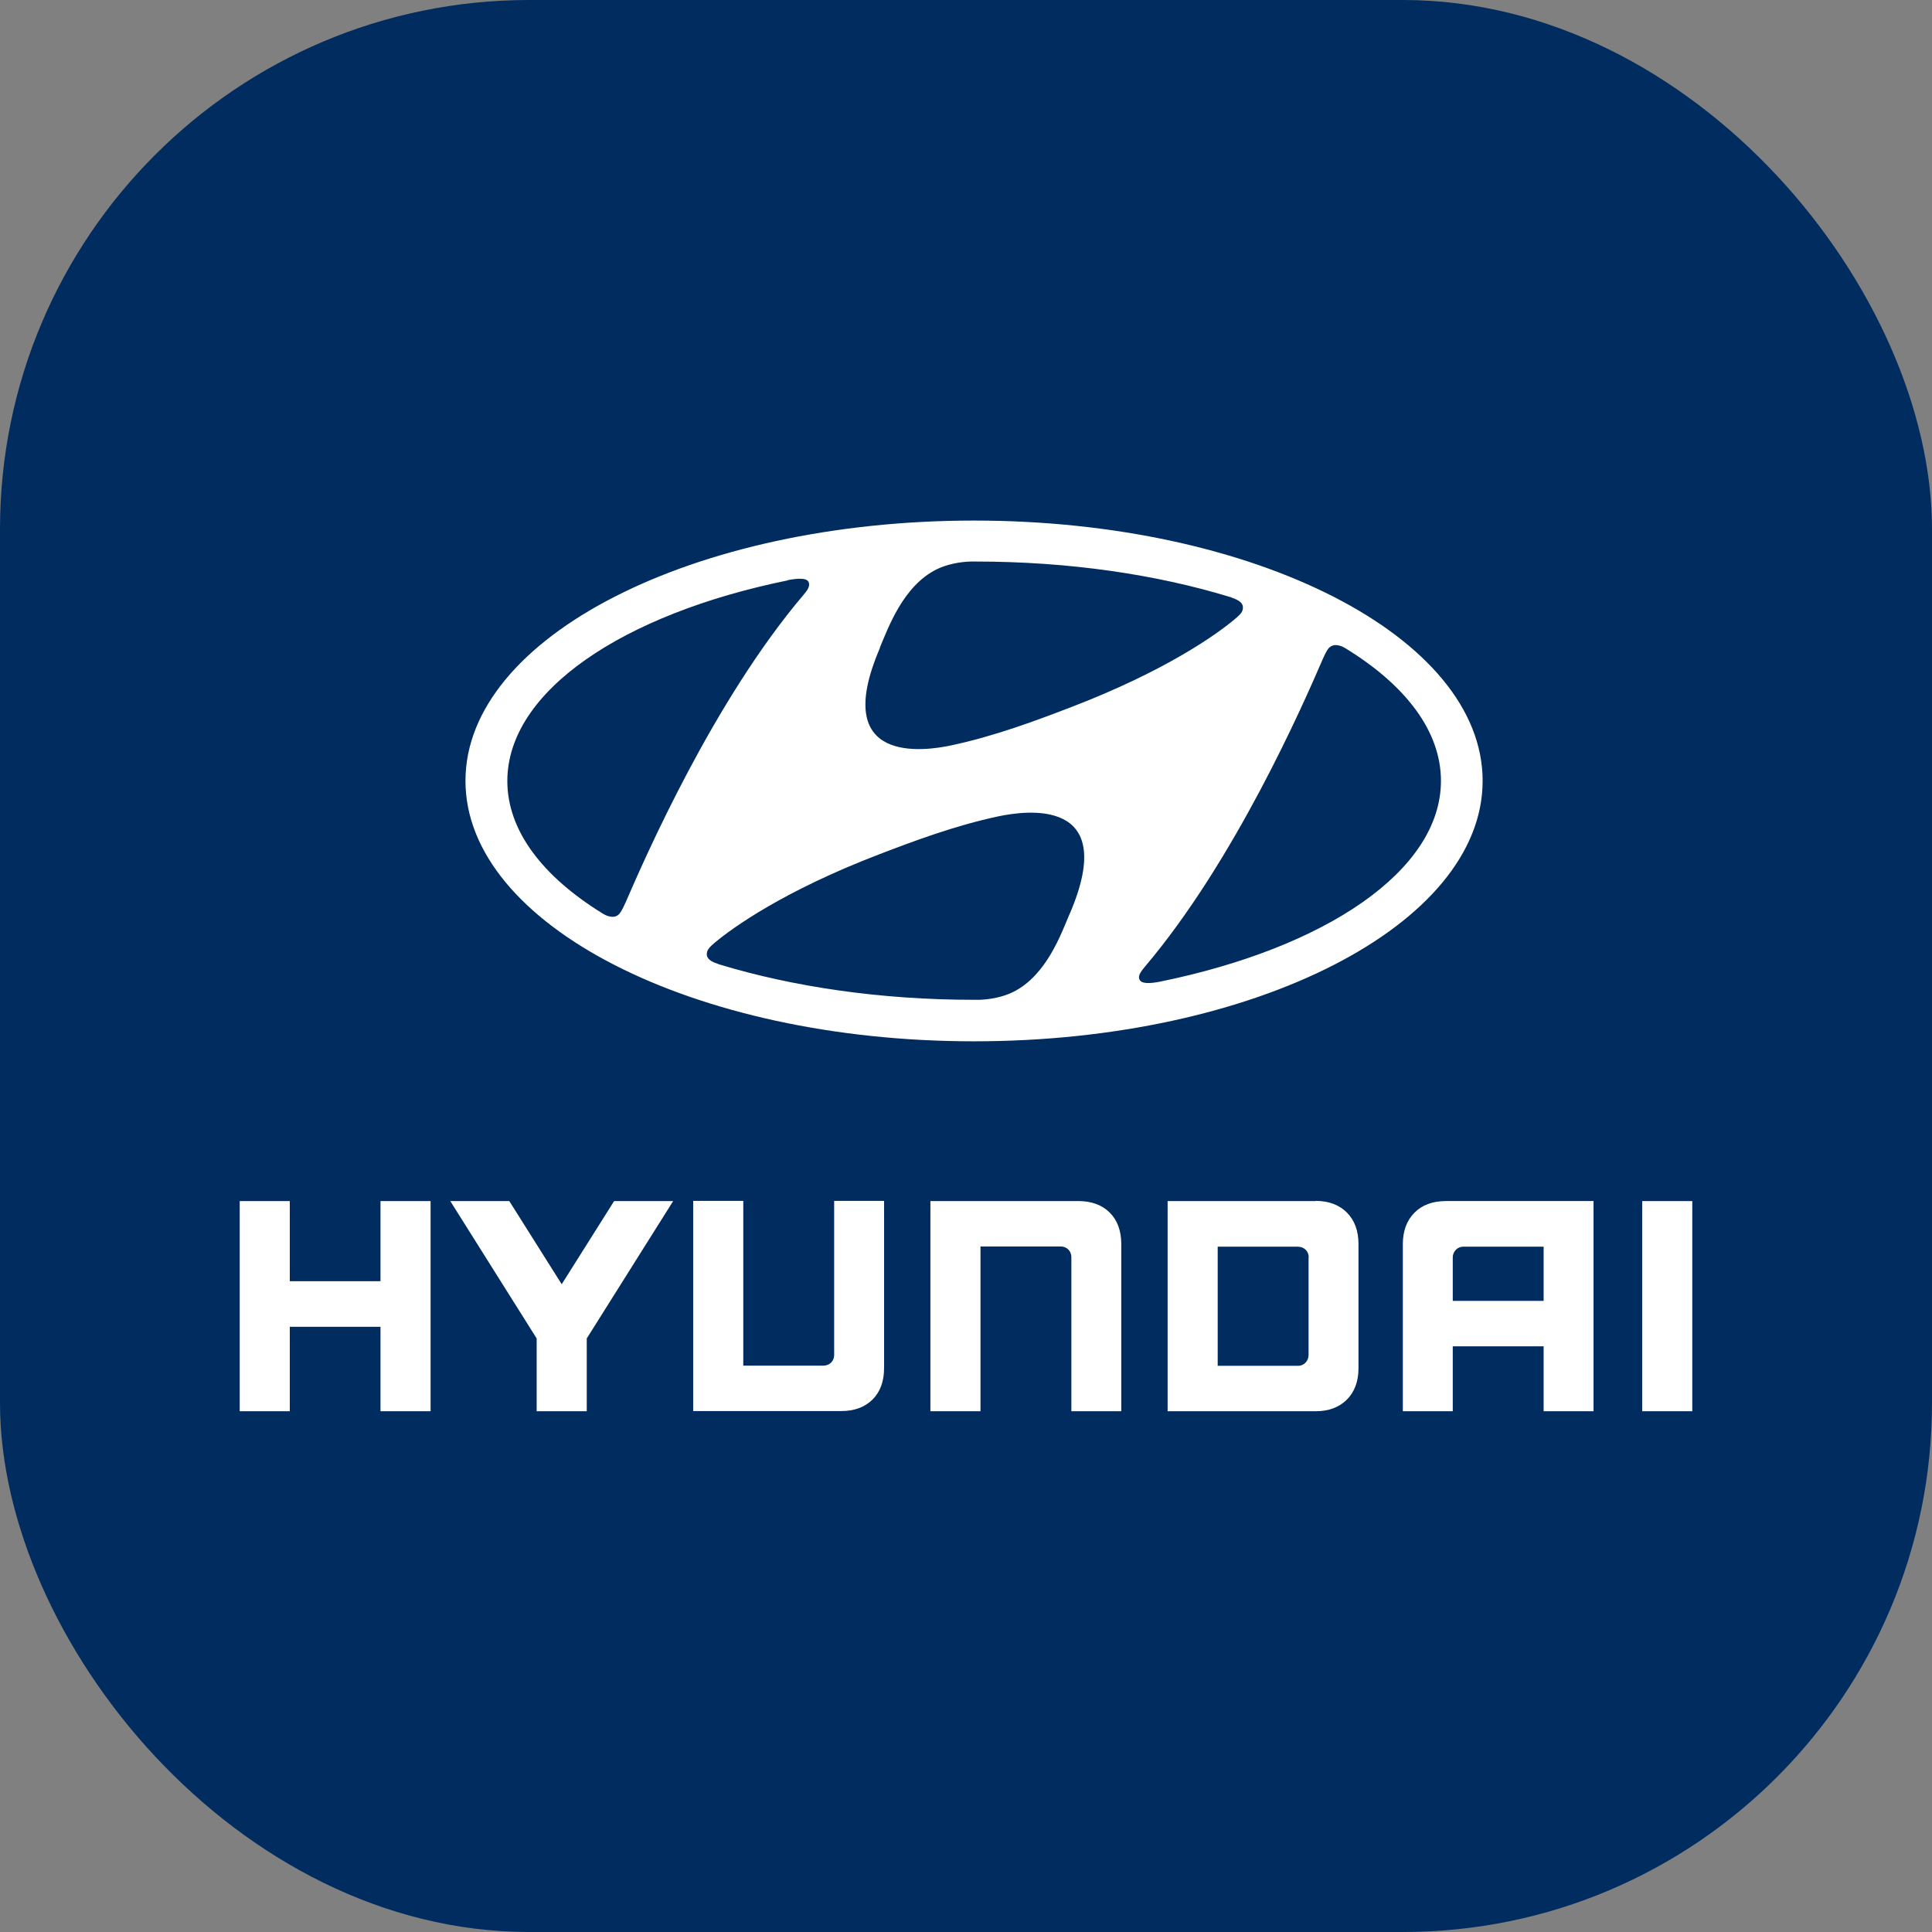
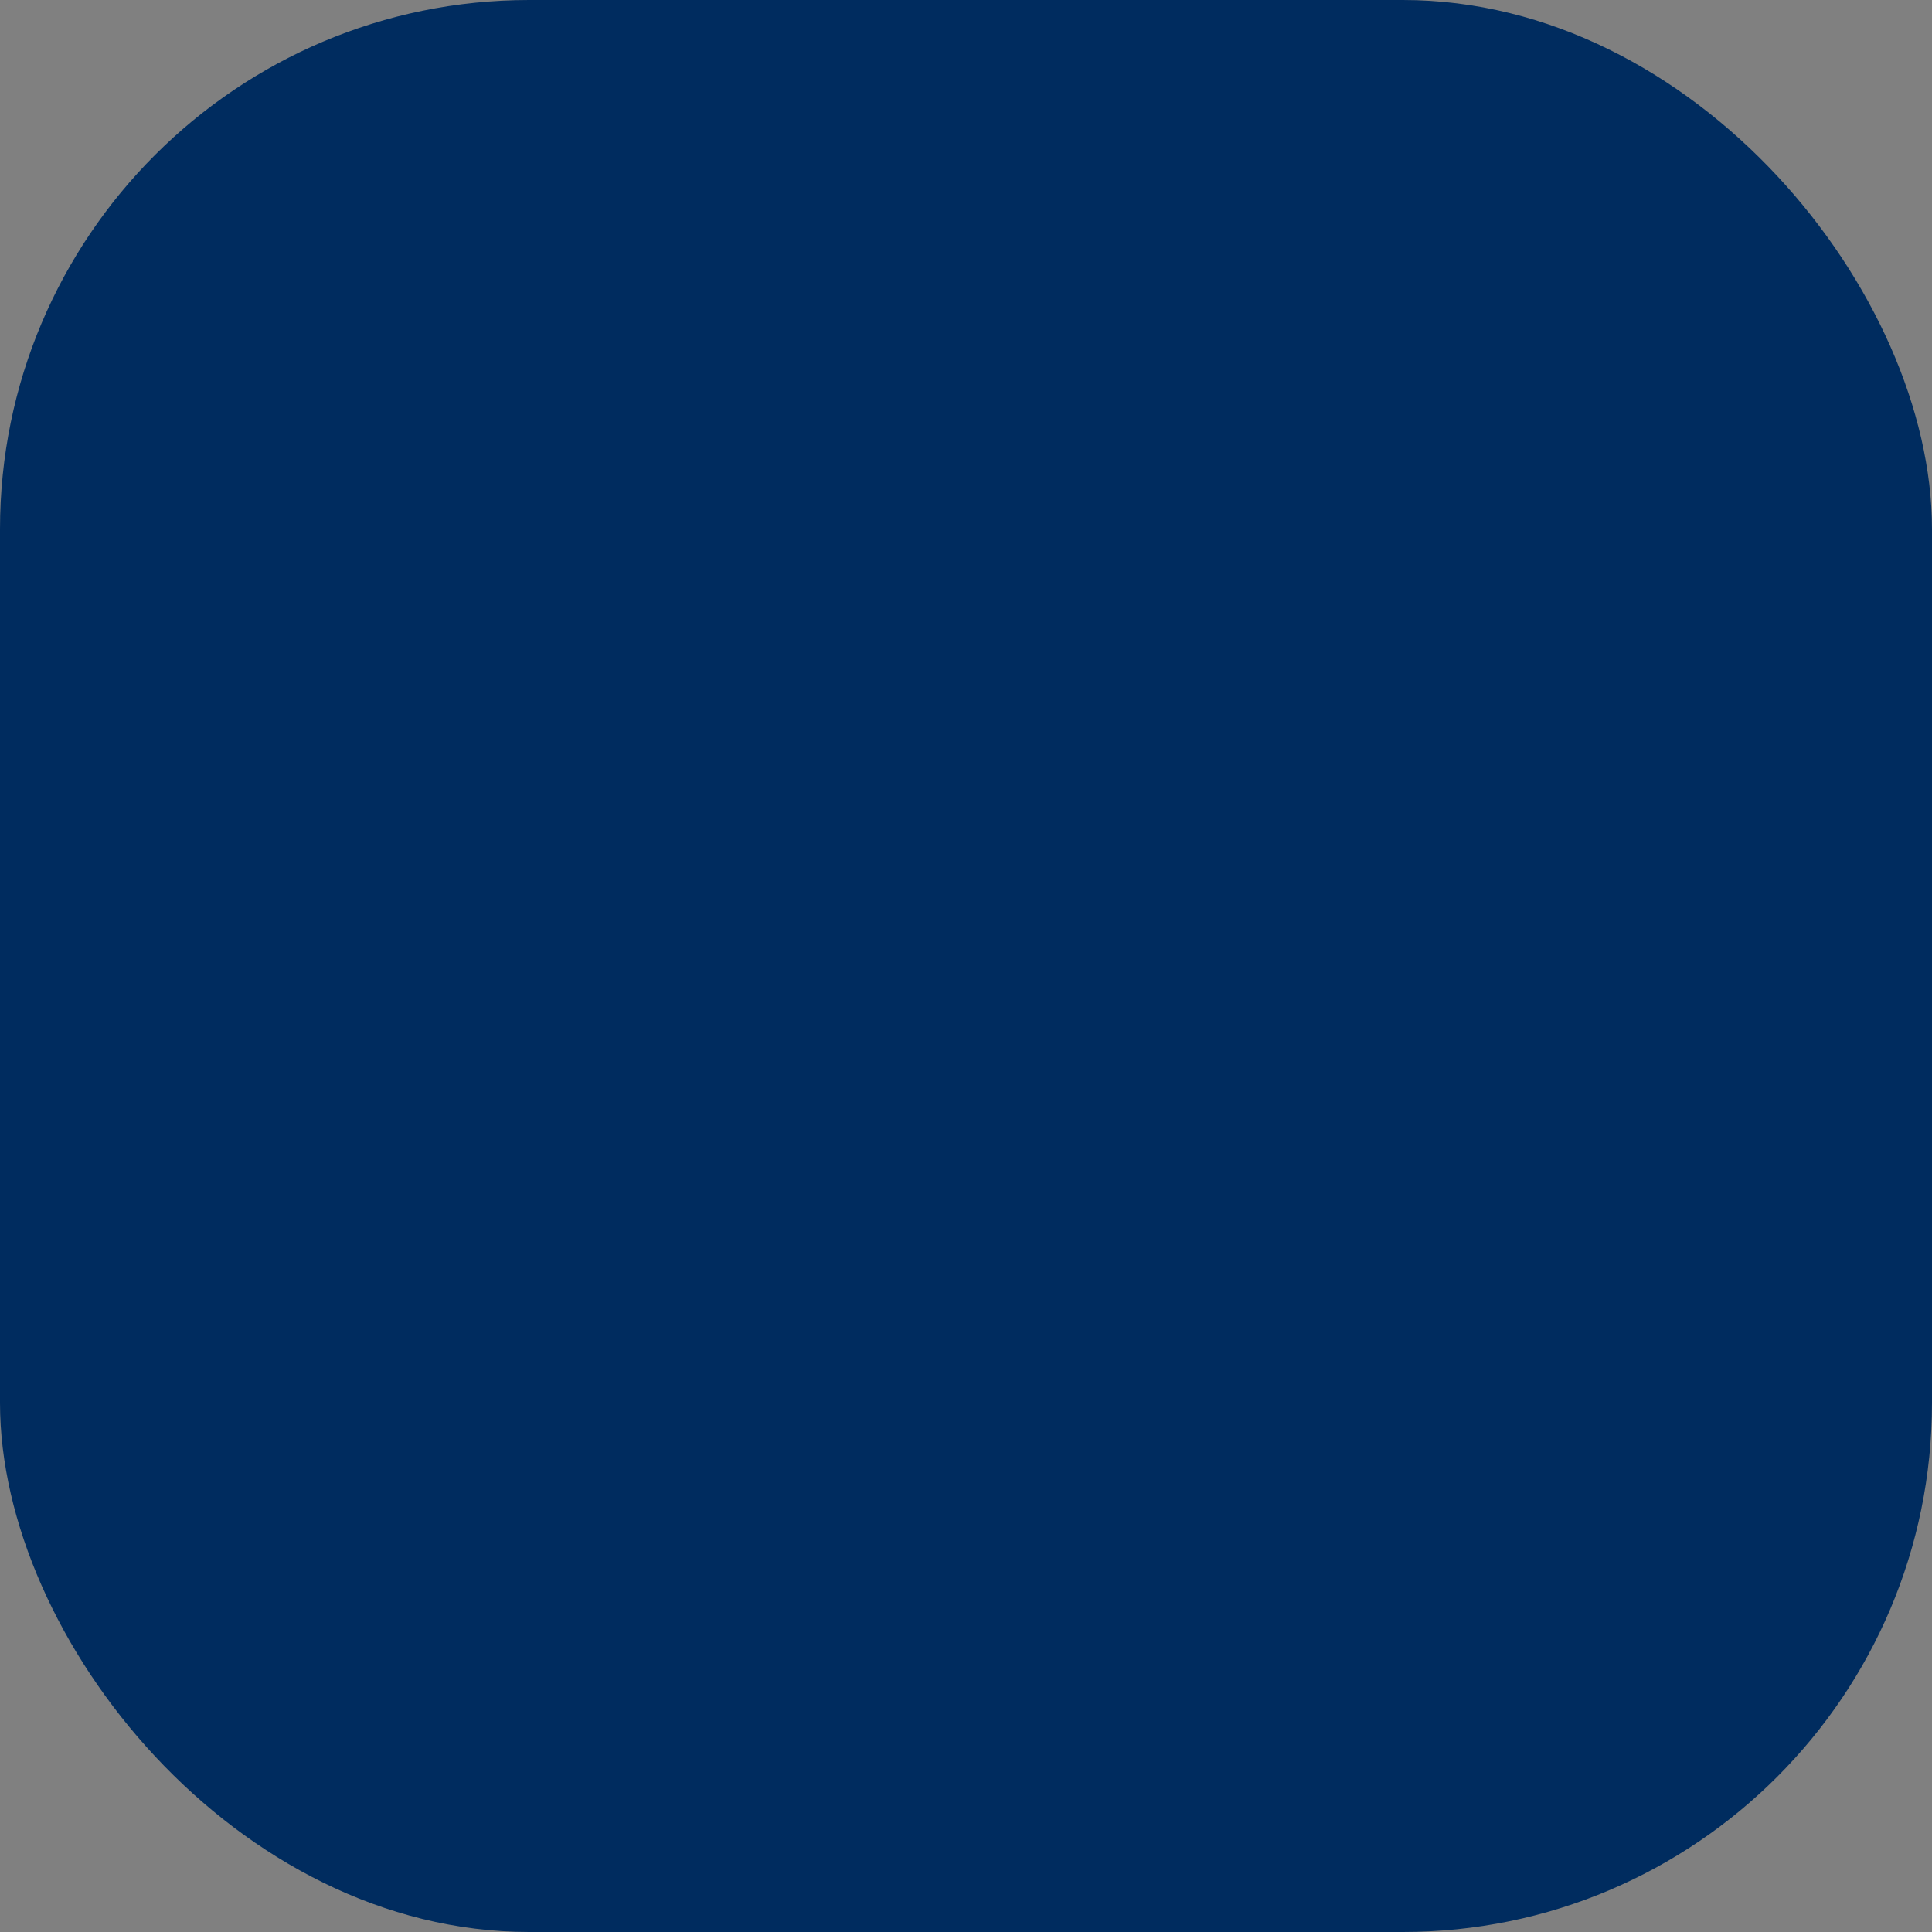
<svg xmlns="http://www.w3.org/2000/svg" id="Ebene_1" data-name="Ebene 1" version="1.1" viewBox="0 0 1080 1080">
  <rect x="0" y="0" width="1080" height="1080" fill="#808080" stroke="none" />
  <defs>
    <style>
      .cls-1 {
        fill: none;
      }

      .cls-1, .cls-2, .cls-3 {
        stroke-width: 0px;
      }

      .cls-4 {
        clip-path: url(#clippath-1);
      }

      .cls-2 {
        fill: #002c5f;
      }

      .cls-5 {
        clip-path: url(#clippath);
      }

      .cls-3 {
        fill: #fff;
      }
    </style>
    <clipPath id="clippath">
-       <rect class="cls-1" x="134" y="291" width="812" height="498" />
-     </clipPath>
+       </clipPath>
    <clipPath id="clippath-1">
      <rect class="cls-1" x="134" y="291" width="812" height="498" />
    </clipPath>
  </defs>
  <rect class="cls-2" width="1080" height="1080" rx="295.8" ry="295.8" />
  <g id="Hyundai_Logo_Vertical_Reversed">
    <g class="cls-5">
-       <polygon class="cls-3" points="239.3 671.4 212.7 671.4 212.7 716.2 162 716.2 162 671.4 134 671.4 134 788.9 162 788.9 162 741.7 212.7 741.7 212.7 788.9 240.7 788.9 240.7 671.4 239.3 671.4" />
-       <polygon class="cls-3" points="373.7 671.4 343.3 671.4 314 717.9 284.7 671.4 251.7 671.4 300 748.2 300 788.9 328 788.9 328 748.2 376.3 671.4 373.7 671.4" />
      <g class="cls-4">
        <path class="cls-3" d="M466.3,671.4v86.1c0,3.3-2.5,5.9-6,5.9h-44.8v-92.1h-28v117.5h82.7c7.4,0,13.3-2.2,17.6-6.5,4.3-4.3,6.4-10.2,6.4-17.5v-93.5h-27.9Z" />
        <path class="cls-3" d="M602.8,671.4h-82.7v117.5h28v-92.1h44.9c3.6,0,5.9,2.8,5.9,5.9v86.2h27.9v-93.5c0-7.4-2.2-13.3-6.4-17.5-4.3-4.3-10.2-6.5-17.6-6.5" />
-         <path class="cls-3" d="M735.4,671.4h-82.7v117.5h82.7c7.3,0,13.2-2.2,17.5-6.5,4.3-4.3,6.5-10.2,6.5-17.5v-69.5c0-7.4-2.2-13.3-6.5-17.6-4.3-4.3-10.2-6.5-17.5-6.5M731.5,702.9v54.5c0,3.2-2.3,6.1-6,6.1h-44.8v-66.6h44.7c3.7,0,6.2,2.6,6.2,6.1" />
-         <path class="cls-3" d="M808.2,671.4c-7.3,0-13.3,2.2-17.5,6.5-4.3,4.3-6.5,10.2-6.5,17.5v93.5h27.9v-36.3h50.8v36.3h27.9v-117.5h-82.6ZM862.9,696.9v30.3h-50.8v-24.3c0-2.9,2.2-6,6-6h44.8Z" />
+         <path class="cls-3" d="M735.4,671.4h-82.7v117.5h82.7c7.3,0,13.2-2.2,17.5-6.5,4.3-4.3,6.5-10.2,6.5-17.5v-69.5c0-7.4-2.2-13.3-6.5-17.6-4.3-4.3-10.2-6.5-17.5-6.5M731.5,702.9v54.5c0,3.2-2.3,6.1-6,6.1h-44.8h44.7c3.7,0,6.2,2.6,6.2,6.1" />
        <rect class="cls-3" x="918" y="671.4" width="28" height="117.5" />
        <path class="cls-3" d="M544.5,582.1c157,0,284.3-65.2,284.3-145.6s-127.3-145.5-284.3-145.5-284.3,65.2-284.3,145.5,127.3,145.6,284.3,145.6M598,510.7c-4.7,11-12.9,34.5-31.6,43.8-5.6,2.8-12.7,4.2-19,4.4-1.4,0-2.4,0-2.8,0-52.5,0-101.3-7.3-142.2-19.7-.3,0-1.3-.5-1.6-.6-3.8-1.2-5.7-3-5.7-5.1s1-3.3,2.3-4.6c.6-.6,1.4-1.3,2.6-2.3,9.5-7.9,37.9-28.5,91.4-49,18.8-7.2,42.3-16.1,66.9-21.3,14.4-3,67.9-11.2,39.7,54.5M741.6,364c1-1.8,2.3-3.2,4.8-3.4,1.3,0,3.2.2,5.9,1.9,33.4,20.5,53.2,46.2,53.2,74,0,50.2-64.5,93.3-156.8,112.2-5.9,1.2-9.9,1.1-11.2-.4-.9-.9-1.2-2.5,0-4.5.6-1,1.2-1.9,2.5-3.4,50.3-59.3,88.5-146.6,99.4-171.9.8-1.8,1.6-3.5,2.3-4.6M491.8,362.1c4.7-11,12.9-34.4,31.7-43.8,5.7-2.8,12.7-4.2,19-4.4,1.4,0,2.4,0,2.8,0,52.5,0,101.3,7.3,142.2,19.8.3,0,1.3.5,1.6.6,3.8,1.3,5.7,3,5.7,5.2s-1,3.3-2.3,4.6c-.6.6-1.4,1.3-2.6,2.3-9.4,7.9-37.9,28.5-91.4,49-18.8,7.2-42.3,16.1-66.9,21.3-14.5,3.1-68,11.2-39.7-54.5M440.3,324.3c5.9-1.1,9.8-1.1,11.3.4.8,1,1.1,2.5,0,4.5-.6,1.1-1.3,2-2.5,3.4-50.3,59.3-88.5,146.7-99.4,171.9-.8,1.7-1.6,3.5-2.3,4.6-1,1.8-2.3,3.3-4.7,3.4-1.3,0-3.2-.2-5.9-1.9-33.4-20.6-53.2-46.2-53.2-74,0-50.2,64.6-93.4,156.9-112.2" />
      </g>
    </g>
  </g>
</svg>